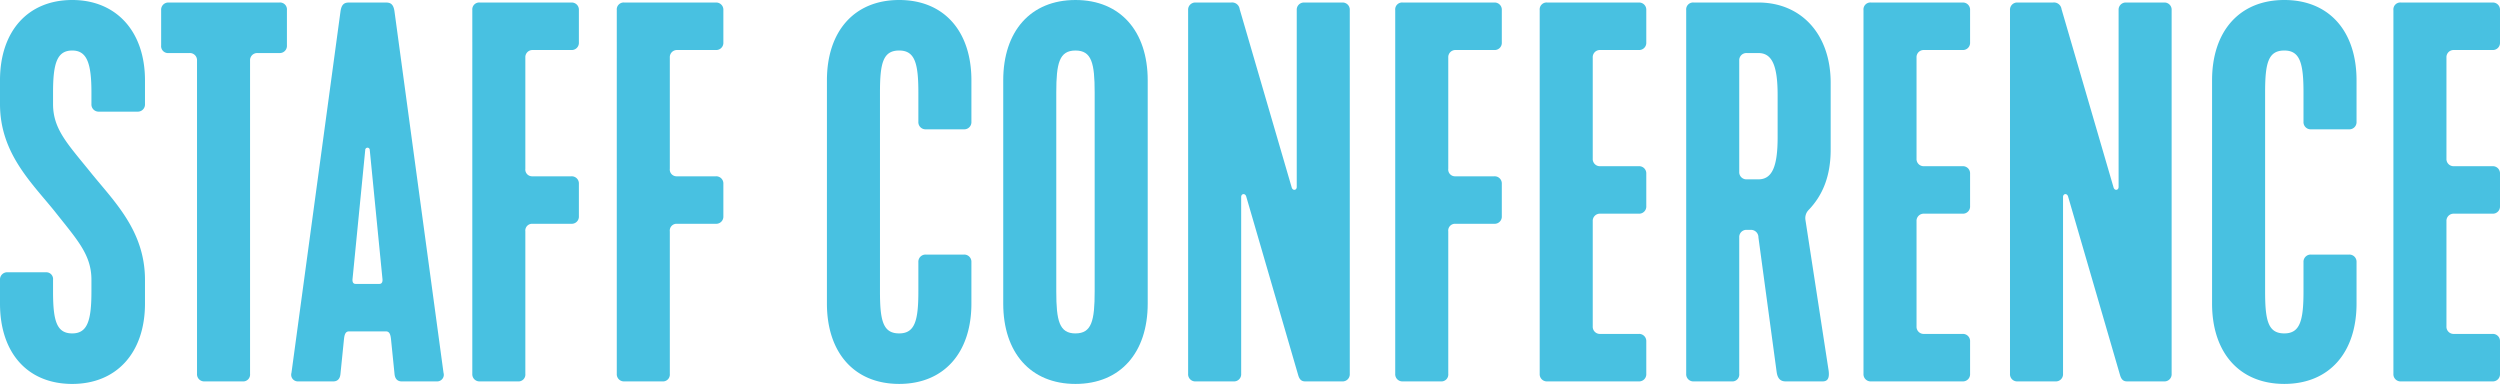
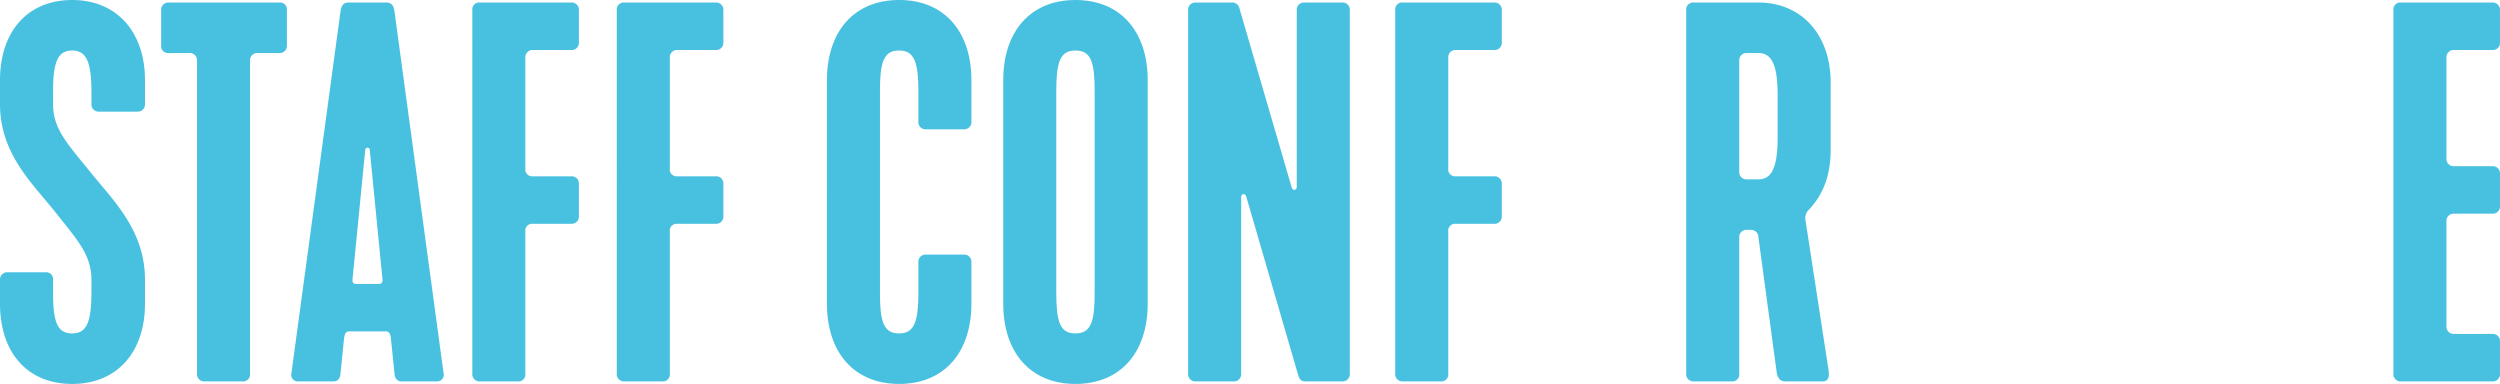
<svg xmlns="http://www.w3.org/2000/svg" id="Group_577" data-name="Group 577" width="630.972" height="96.897" viewBox="0 0 630.972 96.897">
  <g id="Group_576" data-name="Group 576" transform="translate(0 0)">
    <path id="Path_1389" data-name="Path 1389" d="M134.87,14118.38a1.807,1.807,0,0,1,1.912-1.912h9.69a1.711,1.711,0,0,1,1.785,1.912v2.935c0,7.393.892,10.581,4.845,10.581,3.825,0,4.845-3.188,4.845-10.581v-2.935c0-6.374-3.57-10.07-9.307-17.34-5.865-7.267-13.77-14.662-13.77-27.028v-5.993c0-12.365,7.012-20.271,18.232-20.271,11.092,0,18.36,7.905,18.36,20.271v5.993a1.806,1.806,0,0,1-1.912,1.912h-9.69a1.806,1.806,0,0,1-1.912-1.912v-2.933c0-7.395-1.147-10.581-4.845-10.581-3.825,0-4.845,3.187-4.845,10.581v2.933c0,6.374,3.7,10.072,9.562,17.339s13.642,14.662,13.642,27.029v5.992c0,12.368-7.14,20.273-18.36,20.273-11.347,0-18.232-7.905-18.232-20.273Z" transform="translate(-134.87 -14047.748)" fill="#48c1e1" />
    <path id="Path_1390" data-name="Path 1390" d="M214.618,14050.908a1.807,1.807,0,0,1,1.912-1.912h27.922a1.745,1.745,0,0,1,1.912,1.912v8.926a1.806,1.806,0,0,1-1.912,1.912H238.97a1.807,1.807,0,0,0-1.912,1.912v79.049a1.743,1.743,0,0,1-1.912,1.912h-9.562a1.806,1.806,0,0,1-1.912-1.912v-79.049a1.807,1.807,0,0,0-1.912-1.912H216.53a1.744,1.744,0,0,1-1.912-1.912Z" transform="translate(-173.947 -14048.358)" fill="#48c1e1" />
    <path id="Path_1391" data-name="Path 1391" d="M279.077,14142.451l12.367-91.16c.255-1.912,1.02-2.295,2.167-2.295h9.307c1.147,0,1.912.383,2.167,2.295l12.367,91.16a1.677,1.677,0,0,1-1.657,2.168h-8.925c-.765,0-1.657-.381-1.785-1.912l-.892-8.8c-.128-1.146-.383-1.912-1.275-1.912h-9.307c-.892,0-1.147.766-1.275,1.912l-.892,8.8c-.127,1.531-1.02,1.912-1.785,1.912h-8.925A1.677,1.677,0,0,1,279.077,14142.451Zm22.185-22.437c.637,0,.892-.512.765-1.4l-3.187-32.383a.574.574,0,1,0-1.147,0l-3.187,32.383c-.128.893.128,1.4.765,1.4Z" transform="translate(-205.513 -14048.358)" fill="#48c1e1" />
    <path id="Path_1392" data-name="Path 1392" d="M368.614,14050.908a1.744,1.744,0,0,1,1.912-1.912H393.6a1.807,1.807,0,0,1,1.912,1.912v8.16a1.808,1.808,0,0,1-1.912,1.914h-9.69a1.806,1.806,0,0,0-1.912,1.912v28.049a1.711,1.711,0,0,0,1.785,1.912H393.6a1.808,1.808,0,0,1,1.912,1.914v8.158a1.806,1.806,0,0,1-1.912,1.912h-9.817a1.711,1.711,0,0,0-1.785,1.912v35.955a1.743,1.743,0,0,1-1.912,1.912h-9.562a1.806,1.806,0,0,1-1.912-1.912Z" transform="translate(-249.407 -14048.358)" fill="#48c1e1" />
    <path id="Path_1393" data-name="Path 1393" d="M440.113,14050.908a1.744,1.744,0,0,1,1.912-1.912H465.1a1.807,1.807,0,0,1,1.912,1.912v8.16a1.808,1.808,0,0,1-1.912,1.914h-9.69a1.806,1.806,0,0,0-1.912,1.912v28.049a1.711,1.711,0,0,0,1.785,1.912H465.1a1.808,1.808,0,0,1,1.912,1.914v8.158a1.806,1.806,0,0,1-1.912,1.912h-9.817a1.711,1.711,0,0,0-1.785,1.912v35.955a1.743,1.743,0,0,1-1.912,1.912h-9.562a1.806,1.806,0,0,1-1.912-1.912Z" transform="translate(-284.443 -14048.358)" fill="#48c1e1" />
    <path id="Path_1394" data-name="Path 1394" d="M544.112,14068.019c0-12.365,6.885-20.271,18.232-20.271s18.232,7.905,18.232,20.271v10.455a1.807,1.807,0,0,1-1.912,1.912H569.1a1.807,1.807,0,0,1-1.912-1.912v-7.395c0-7.395-.892-10.581-4.845-10.581-4.08,0-4.845,3.187-4.845,10.581v50.235c0,7.393.765,10.581,4.845,10.581,3.952,0,4.845-3.188,4.845-10.581v-7.4a1.807,1.807,0,0,1,1.912-1.912h9.562a1.807,1.807,0,0,1,1.912,1.912v10.454c0,12.368-6.885,20.273-18.232,20.273s-18.232-7.905-18.232-20.273Z" transform="translate(-335.403 -14047.748)" fill="#48c1e1" />
    <path id="Path_1395" data-name="Path 1395" d="M631.362,14068.019c0-12.365,6.885-20.271,18.232-20.271s18.232,7.905,18.232,20.271v56.354c0,12.368-6.885,20.273-18.232,20.273s-18.232-7.905-18.232-20.273Zm18.232,63.877c4.08,0,4.845-3.188,4.845-10.581v-50.235c0-7.395-.765-10.581-4.845-10.581s-4.845,3.187-4.845,10.581v50.235C644.749,14128.707,645.514,14131.9,649.594,14131.9Z" transform="translate(-378.157 -14047.748)" fill="#48c1e1" />
    <path id="Path_1396" data-name="Path 1396" d="M722.859,14142.707v-91.8a1.807,1.807,0,0,1,1.912-1.912H733.7a1.925,1.925,0,0,1,2.167,1.658L749,14095.66c.255.893,1.275.766,1.275-.127v-44.625a1.807,1.807,0,0,1,1.912-1.912h9.562a1.807,1.807,0,0,1,1.912,1.912v91.8a1.806,1.806,0,0,1-1.912,1.912h-9.307c-.765,0-1.4-.254-1.785-1.529l-13.132-45.135c-.255-.893-1.275-.764-1.275.129v44.623a1.806,1.806,0,0,1-1.912,1.912h-9.562A1.806,1.806,0,0,1,722.859,14142.707Z" transform="translate(-422.991 -14048.358)" fill="#48c1e1" />
    <path id="Path_1397" data-name="Path 1397" d="M825.355,14050.908a1.744,1.744,0,0,1,1.912-1.912h23.077a1.807,1.807,0,0,1,1.912,1.912v8.16a1.808,1.808,0,0,1-1.912,1.914h-9.69a1.806,1.806,0,0,0-1.912,1.912v28.049a1.711,1.711,0,0,0,1.785,1.912h9.817a1.808,1.808,0,0,1,1.912,1.914v8.158a1.806,1.806,0,0,1-1.912,1.912h-9.817a1.711,1.711,0,0,0-1.785,1.912v35.955a1.743,1.743,0,0,1-1.913,1.912h-9.562a1.806,1.806,0,0,1-1.912-1.912Z" transform="translate(-473.216 -14048.358)" fill="#48c1e1" />
-     <path id="Path_1398" data-name="Path 1398" d="M896.854,14050.908a1.744,1.744,0,0,1,1.912-1.912h23.077a1.807,1.807,0,0,1,1.912,1.912v8.16a1.808,1.808,0,0,1-1.912,1.914h-9.69a1.806,1.806,0,0,0-1.912,1.912v25.5a1.806,1.806,0,0,0,1.912,1.91h9.69a1.808,1.808,0,0,1,1.912,1.914v8.158a1.808,1.808,0,0,1-1.912,1.914h-9.69a1.807,1.807,0,0,0-1.912,1.912v26.52a1.806,1.806,0,0,0,1.912,1.912h9.69a1.807,1.807,0,0,1,1.912,1.912v8.16a1.806,1.806,0,0,1-1.912,1.912H898.766a1.806,1.806,0,0,1-1.912-1.912Z" transform="translate(-508.251 -14048.358)" fill="#48c1e1" />
    <path id="Path_1399" data-name="Path 1399" d="M969.354,14142.707v-91.8a1.744,1.744,0,0,1,1.912-1.912h16.32c10.71,0,18.232,7.906,18.232,20.273v16.83c0,6.756-2.04,11.6-5.61,15.3a2.945,2.945,0,0,0-.765,2.422l5.865,38.123c.255,2.039-.382,2.676-1.53,2.676h-9.307c-1.148,0-2.04-.51-2.295-2.422l-4.59-33.914a1.877,1.877,0,0,0-1.912-1.912h-1.02a1.806,1.806,0,0,0-1.912,1.912v34.424a1.743,1.743,0,0,1-1.912,1.912h-9.562A1.806,1.806,0,0,1,969.354,14142.707Zm18.232-49.086c3.442,0,4.845-3.187,4.845-10.582v-10.711c0-7.395-1.4-10.582-4.845-10.582h-2.932a1.807,1.807,0,0,0-1.912,1.912v28.051a1.807,1.807,0,0,0,1.912,1.912Z" transform="translate(-543.777 -14048.358)" fill="#48c1e1" />
-     <path id="Path_1400" data-name="Path 1400" d="M1057.1,14050.908a1.744,1.744,0,0,1,1.912-1.912h23.077a1.807,1.807,0,0,1,1.913,1.912v8.16a1.808,1.808,0,0,1-1.913,1.914h-9.69a1.806,1.806,0,0,0-1.912,1.912v25.5a1.805,1.805,0,0,0,1.912,1.91h9.69a1.808,1.808,0,0,1,1.913,1.914v8.158a1.808,1.808,0,0,1-1.913,1.914h-9.69a1.807,1.807,0,0,0-1.912,1.912v26.52a1.806,1.806,0,0,0,1.912,1.912h9.69a1.807,1.807,0,0,1,1.913,1.912v8.16a1.806,1.806,0,0,1-1.913,1.912h-23.077a1.806,1.806,0,0,1-1.912-1.912Z" transform="translate(-586.775 -14048.358)" fill="#48c1e1" />
-     <path id="Path_1401" data-name="Path 1401" d="M1129.6,14142.707v-91.8a1.807,1.807,0,0,1,1.912-1.912h8.925a1.925,1.925,0,0,1,2.167,1.658l13.132,45.006c.255.893,1.275.766,1.275-.127v-44.625a1.807,1.807,0,0,1,1.912-1.912h9.562a1.807,1.807,0,0,1,1.912,1.912v91.8a1.806,1.806,0,0,1-1.912,1.912h-9.307c-.765,0-1.4-.254-1.785-1.529l-13.132-45.135c-.255-.893-1.275-.764-1.275.129v44.623a1.806,1.806,0,0,1-1.913,1.912h-9.562A1.806,1.806,0,0,1,1129.6,14142.707Z" transform="translate(-622.3 -14048.358)" fill="#48c1e1" />
-     <path id="Path_1402" data-name="Path 1402" d="M1229.6,14068.019c0-12.365,6.885-20.271,18.232-20.271s18.232,7.905,18.232,20.271v10.455a1.807,1.807,0,0,1-1.913,1.912h-9.562a1.807,1.807,0,0,1-1.912-1.912v-7.395c0-7.395-.892-10.581-4.845-10.581-4.08,0-4.845,3.187-4.845,10.581v50.235c0,7.393.765,10.581,4.845,10.581,3.952,0,4.845-3.188,4.845-10.581v-7.4a1.807,1.807,0,0,1,1.912-1.912h9.562a1.807,1.807,0,0,1,1.913,1.912v10.454c0,12.368-6.885,20.273-18.232,20.273s-18.232-7.905-18.232-20.273Z" transform="translate(-671.299 -14047.748)" fill="#48c1e1" />
    <path id="Path_1403" data-name="Path 1403" d="M1319.348,14050.908a1.744,1.744,0,0,1,1.912-1.912h23.077a1.807,1.807,0,0,1,1.912,1.912v8.16a1.808,1.808,0,0,1-1.912,1.914h-9.69a1.806,1.806,0,0,0-1.912,1.912v25.5a1.805,1.805,0,0,0,1.912,1.91h9.69a1.808,1.808,0,0,1,1.912,1.914v8.158a1.808,1.808,0,0,1-1.912,1.914h-9.69a1.807,1.807,0,0,0-1.912,1.912v26.52a1.806,1.806,0,0,0,1.912,1.912h9.69a1.807,1.807,0,0,1,1.912,1.912v8.16a1.806,1.806,0,0,1-1.912,1.912H1321.26a1.806,1.806,0,0,1-1.912-1.912Z" transform="translate(-715.278 -14048.358)" fill="#48c1e1" />
  </g>
</svg>